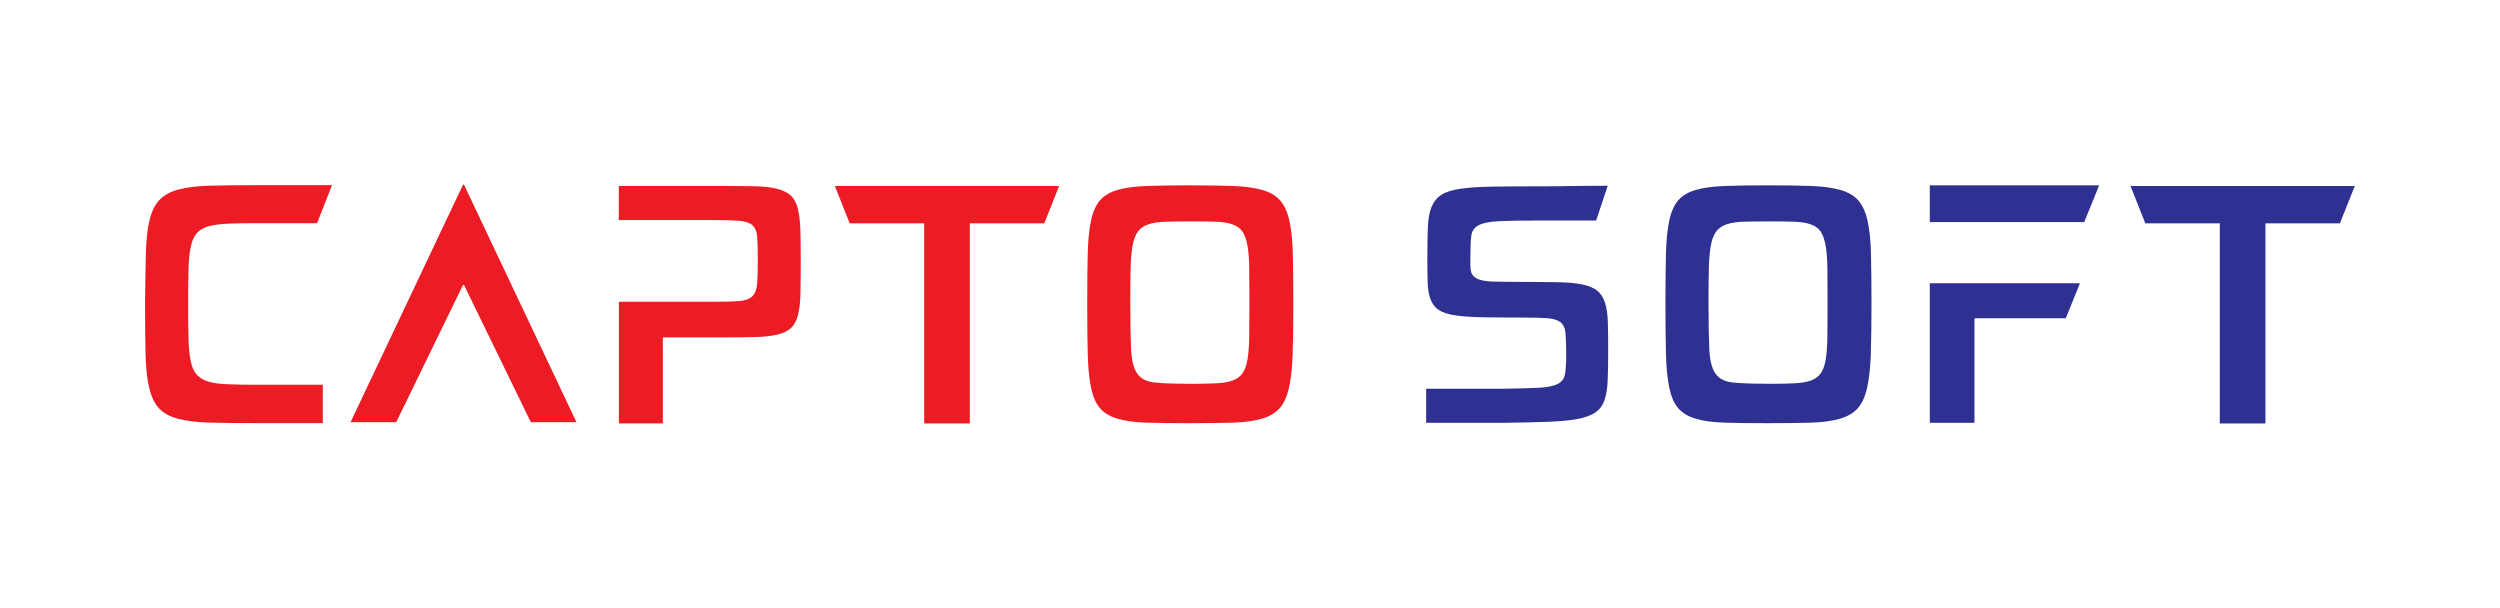
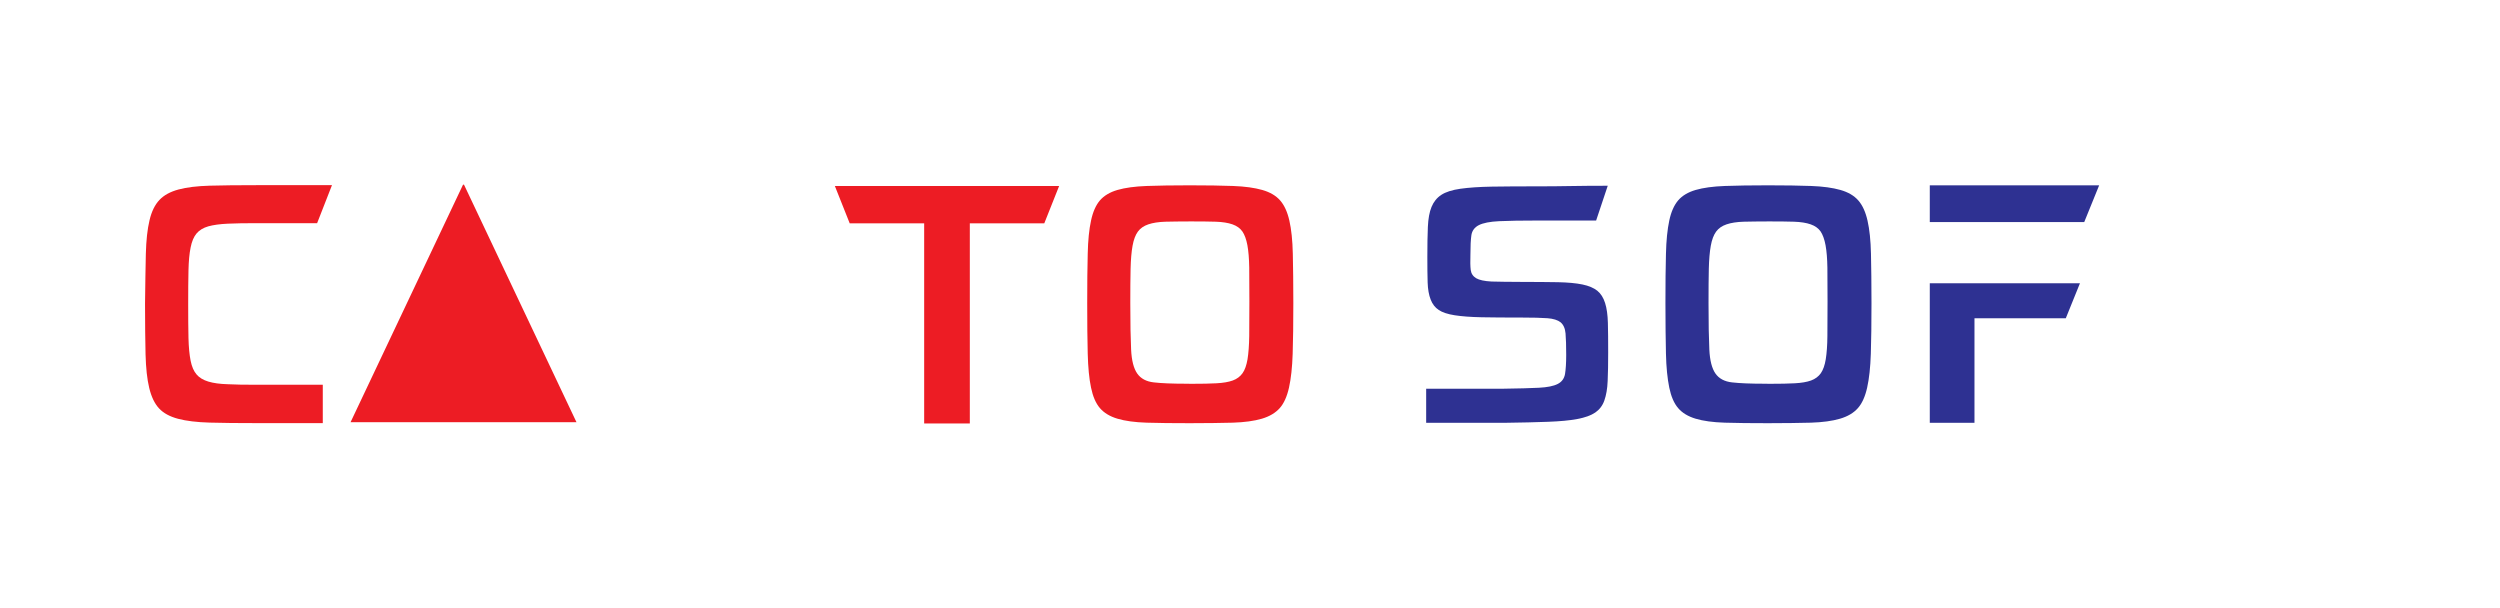
<svg xmlns="http://www.w3.org/2000/svg" id="Layer_1" x="0px" y="0px" viewBox="0 0 340.09 82.72" style="enable-background:new 0 0 340.09 82.72;" xml:space="preserve">
  <style type="text/css">	.st0{fill:#ED1C24;}	.st1{fill:#2E3192;}</style>
  <g>
    <path class="st0" d="M34.91,52.34h9v5.22h-8.87h-0.13c-2.52,0-4.65-0.02-6.39-0.07c-1.74-0.05-3.17-0.22-4.3-0.52  c-1.13-0.3-1.99-0.77-2.59-1.42c-0.6-0.65-1.04-1.57-1.33-2.77c-0.29-1.2-0.45-2.72-0.5-4.57c-0.04-1.85-0.07-4.12-0.07-6.82v-0.09  c0.03-2.7,0.07-4.96,0.11-6.79c0.05-1.83,0.21-3.34,0.5-4.54c0.28-1.2,0.73-2.12,1.35-2.77c0.61-0.65,1.48-1.12,2.59-1.42  c1.11-0.3,2.53-0.47,4.25-0.52s3.85-0.07,6.37-0.07h0.13h10.13l-2.02,5.17h-8.23c-1.56,0-2.87,0.02-3.94,0.07  c-1.07,0.05-1.94,0.17-2.63,0.36c-0.69,0.2-1.22,0.52-1.6,0.97c-0.38,0.45-0.65,1.09-0.81,1.91c-0.17,0.83-0.26,1.86-0.29,3.1  c-0.03,1.25-0.04,2.78-0.04,4.61c0,1.83,0.01,3.37,0.04,4.61c0.03,1.25,0.13,2.27,0.29,3.08c0.16,0.81,0.43,1.43,0.81,1.87  c0.37,0.44,0.91,0.76,1.6,0.97c0.69,0.21,1.57,0.33,2.63,0.36C32.04,52.33,33.35,52.34,34.91,52.34z" />
-     <path class="st0" d="M47.69,57.43l15.3-32.31h0.13l15.3,32.31h-6.21l-9.09-18.67h-0.13L53.9,57.43H47.69z" />
-     <path class="st0" d="M108.93,35.65c0,1.71-0.02,3.15-0.04,4.32c-0.03,1.17-0.14,2.14-0.34,2.9c-0.2,0.76-0.51,1.35-0.94,1.75  c-0.44,0.4-1.06,0.71-1.89,0.9c-0.83,0.2-1.88,0.31-3.17,0.34c-1.29,0.03-2.87,0.04-4.73,0.04h-7.65v11.7h-5.98V41.05h12.73  c1.53,0,2.71-0.03,3.56-0.09c0.84-0.06,1.45-0.27,1.84-0.63c0.39-0.36,0.61-0.94,0.68-1.73c0.06-0.79,0.09-1.93,0.09-3.4  c0-1.32-0.03-2.33-0.09-3.04c-0.06-0.7-0.29-1.22-0.68-1.55c-0.39-0.33-1.01-0.52-1.84-0.58c-0.84-0.06-2.02-0.09-3.56-0.09H84.18  V25.3h13.63h0.54c1.77,0,3.25,0.02,4.46,0.04c1.2,0.03,2.19,0.15,2.97,0.36c0.78,0.21,1.39,0.52,1.82,0.92  c0.43,0.4,0.75,1,0.94,1.78c0.19,0.78,0.31,1.75,0.34,2.93C108.92,32.5,108.93,33.94,108.93,35.65z" />
+     <path class="st0" d="M47.69,57.43l15.3-32.31h0.13l15.3,32.31h-6.21h-0.13L53.9,57.43H47.69z" />
    <path class="st0" d="M144.08,25.3l-2.02,5.08h-10.13v27.23h-6.21V30.38h-10.13l-2.02-5.08H144.08z" />
    <path class="st0" d="M161.85,25.21c2.34,0,4.3,0.03,5.9,0.09c1.59,0.06,2.91,0.24,3.96,0.54c1.05,0.3,1.86,0.77,2.43,1.42  c0.57,0.65,0.99,1.56,1.26,2.75c0.27,1.19,0.43,2.69,0.47,4.52c0.04,1.83,0.07,4.07,0.07,6.71c0,2.73-0.03,5.02-0.09,6.88  c-0.06,1.86-0.23,3.4-0.5,4.61c-0.27,1.21-0.69,2.15-1.26,2.79s-1.38,1.13-2.43,1.44c-1.05,0.31-2.37,0.49-3.96,0.54  c-1.59,0.04-3.54,0.07-5.85,0.07c-2.31,0-4.27-0.02-5.87-0.07c-1.6-0.05-2.92-0.23-3.96-0.54s-1.83-0.79-2.39-1.44  s-0.96-1.58-1.21-2.79c-0.26-1.22-0.4-2.75-0.45-4.61c-0.05-1.86-0.07-4.15-0.07-6.88c0-2.64,0.02-4.88,0.07-6.71  c0.04-1.83,0.19-3.34,0.45-4.52c0.25-1.19,0.66-2.1,1.21-2.75c0.56-0.64,1.35-1.12,2.39-1.42c1.04-0.3,2.35-0.48,3.96-0.54  C157.59,25.24,159.54,25.21,161.85,25.21z M161.76,52.21h0.4c1.32,0,2.43-0.02,3.33-0.07c0.9-0.05,1.63-0.17,2.21-0.38  c0.57-0.21,1.01-0.54,1.33-0.99c0.32-0.45,0.54-1.09,0.68-1.91c0.13-0.82,0.21-1.87,0.23-3.15c0.01-1.27,0.02-2.84,0.02-4.7  c0-1.83-0.01-3.36-0.02-4.59c-0.02-1.23-0.1-2.25-0.25-3.06c-0.15-0.81-0.38-1.43-0.68-1.87c-0.3-0.43-0.75-0.76-1.35-0.97  c-0.6-0.21-1.36-0.33-2.27-0.36c-0.92-0.03-2.05-0.04-3.4-0.04c-1.38,0-2.54,0.02-3.46,0.04c-0.93,0.03-1.7,0.15-2.32,0.36  c-0.62,0.21-1.09,0.54-1.42,0.99c-0.33,0.45-0.57,1.09-0.72,1.91c-0.15,0.83-0.24,1.87-0.27,3.13c-0.03,1.26-0.04,2.82-0.04,4.68  c0,2.73,0.04,4.84,0.11,6.32c0.07,1.49,0.35,2.57,0.83,3.26c0.48,0.69,1.24,1.1,2.27,1.21c1.03,0.12,2.51,0.18,4.43,0.18H161.76z" />
    <path class="st1" d="M206.99,38.35c1.98,0,3.64,0.02,4.97,0.04c1.33,0.03,2.44,0.13,3.31,0.31c0.87,0.18,1.54,0.47,2.02,0.85  c0.48,0.39,0.83,0.94,1.06,1.67c0.23,0.72,0.35,1.62,0.38,2.7c0.03,1.08,0.04,2.42,0.04,4.01c0,1.53-0.02,2.83-0.07,3.89  c-0.04,1.07-0.2,1.95-0.45,2.66c-0.25,0.71-0.67,1.25-1.24,1.64c-0.57,0.39-1.38,0.68-2.43,0.88c-1.05,0.2-2.39,0.32-4,0.38  c-1.62,0.06-3.62,0.11-5.99,0.14h-10.58v-4.64h10.49c2.07-0.03,3.68-0.07,4.84-0.13c1.16-0.06,2.01-0.23,2.57-0.52  c0.55-0.28,0.88-0.73,0.99-1.35c0.1-0.61,0.16-1.48,0.16-2.59c0-1.26-0.03-2.23-0.09-2.93c-0.06-0.69-0.29-1.19-0.67-1.51  c-0.39-0.31-0.99-0.5-1.8-0.56c-0.81-0.06-1.98-0.09-3.51-0.09c-2.16,0-3.98-0.01-5.45-0.04c-1.47-0.03-2.68-0.12-3.64-0.27  c-0.96-0.15-1.69-0.39-2.18-0.72c-0.5-0.33-0.86-0.8-1.1-1.42c-0.24-0.61-0.38-1.39-0.41-2.32c-0.03-0.93-0.04-2.08-0.04-3.46  c0-1.62,0.02-2.98,0.07-4.1c0.05-1.11,0.21-2.02,0.5-2.72c0.29-0.7,0.73-1.25,1.33-1.64c0.6-0.39,1.46-0.67,2.59-0.83  c1.13-0.16,2.56-0.26,4.3-0.29c1.74-0.03,3.87-0.04,6.39-0.04c1.32,0,2.76-0.01,4.32-0.04c1.56-0.03,3.24-0.04,5.04-0.04  l-1.58,4.73h-7.79c-2.34,0-4.14,0.03-5.4,0.09c-1.26,0.06-2.18,0.24-2.77,0.54c-0.58,0.3-0.92,0.76-1.01,1.37  c-0.09,0.62-0.13,1.49-0.13,2.63c-0.03,0.9-0.02,1.6,0.04,2.09c0.06,0.49,0.31,0.87,0.74,1.13c0.43,0.25,1.13,0.4,2.09,0.45  C203.85,38.32,205.22,38.35,206.99,38.35z" />
    <path class="st1" d="M240.51,25.21c2.34,0,4.3,0.03,5.89,0.09c1.59,0.06,2.91,0.24,3.96,0.54c1.05,0.3,1.86,0.77,2.43,1.42  c0.57,0.65,0.99,1.56,1.26,2.75c0.27,1.19,0.43,2.69,0.47,4.52c0.04,1.83,0.07,4.07,0.07,6.71c0,2.73-0.03,5.02-0.09,6.88  c-0.06,1.86-0.23,3.4-0.5,4.61c-0.27,1.21-0.69,2.15-1.26,2.79c-0.57,0.65-1.38,1.13-2.43,1.44s-2.37,0.49-3.96,0.54  c-1.59,0.04-3.54,0.07-5.85,0.07c-2.31,0-4.27-0.02-5.87-0.07c-1.61-0.05-2.93-0.23-3.96-0.54c-1.03-0.31-1.83-0.79-2.38-1.44  c-0.56-0.65-0.96-1.58-1.21-2.79c-0.25-1.22-0.41-2.75-0.45-4.61c-0.04-1.86-0.07-4.15-0.07-6.88c0-2.64,0.02-4.88,0.07-6.71  c0.04-1.83,0.2-3.34,0.45-4.52c0.25-1.19,0.66-2.1,1.21-2.75c0.55-0.64,1.35-1.12,2.38-1.42c1.04-0.3,2.36-0.48,3.96-0.54  C236.25,25.24,238.2,25.21,240.51,25.21z M240.42,52.21h0.41c1.32,0,2.43-0.02,3.33-0.07c0.9-0.05,1.63-0.17,2.21-0.38  c0.57-0.21,1.01-0.54,1.33-0.99c0.31-0.45,0.54-1.09,0.67-1.91c0.13-0.82,0.21-1.87,0.22-3.15c0.01-1.27,0.02-2.84,0.02-4.7  c0-1.83-0.01-3.36-0.02-4.59c-0.02-1.23-0.1-2.25-0.25-3.06c-0.15-0.81-0.38-1.43-0.67-1.87c-0.3-0.43-0.75-0.76-1.35-0.97  c-0.6-0.21-1.36-0.33-2.27-0.36c-0.92-0.03-2.05-0.04-3.4-0.04c-1.38,0-2.54,0.02-3.46,0.04c-0.93,0.03-1.7,0.15-2.32,0.36  c-0.62,0.21-1.09,0.54-1.42,0.99c-0.33,0.45-0.57,1.09-0.72,1.91c-0.15,0.83-0.24,1.87-0.27,3.13c-0.03,1.26-0.04,2.82-0.04,4.68  c0,2.73,0.04,4.84,0.11,6.32c0.07,1.49,0.35,2.57,0.83,3.26c0.48,0.69,1.24,1.1,2.27,1.21c1.04,0.12,2.51,0.18,4.43,0.18H240.42z" />
    <path class="st1" d="M262.52,25.21h23.04l-2.03,5h-21.01V25.21z M262.52,57.52V38.53h20.43l-1.93,4.77h-12.42v14.22H262.52z" />
-     <path class="st1" d="M320.34,25.3l-2.03,5.08h-10.13v27.23h-6.21V30.38h-10.13l-2.02-5.08H320.34z" />
  </g>
</svg>